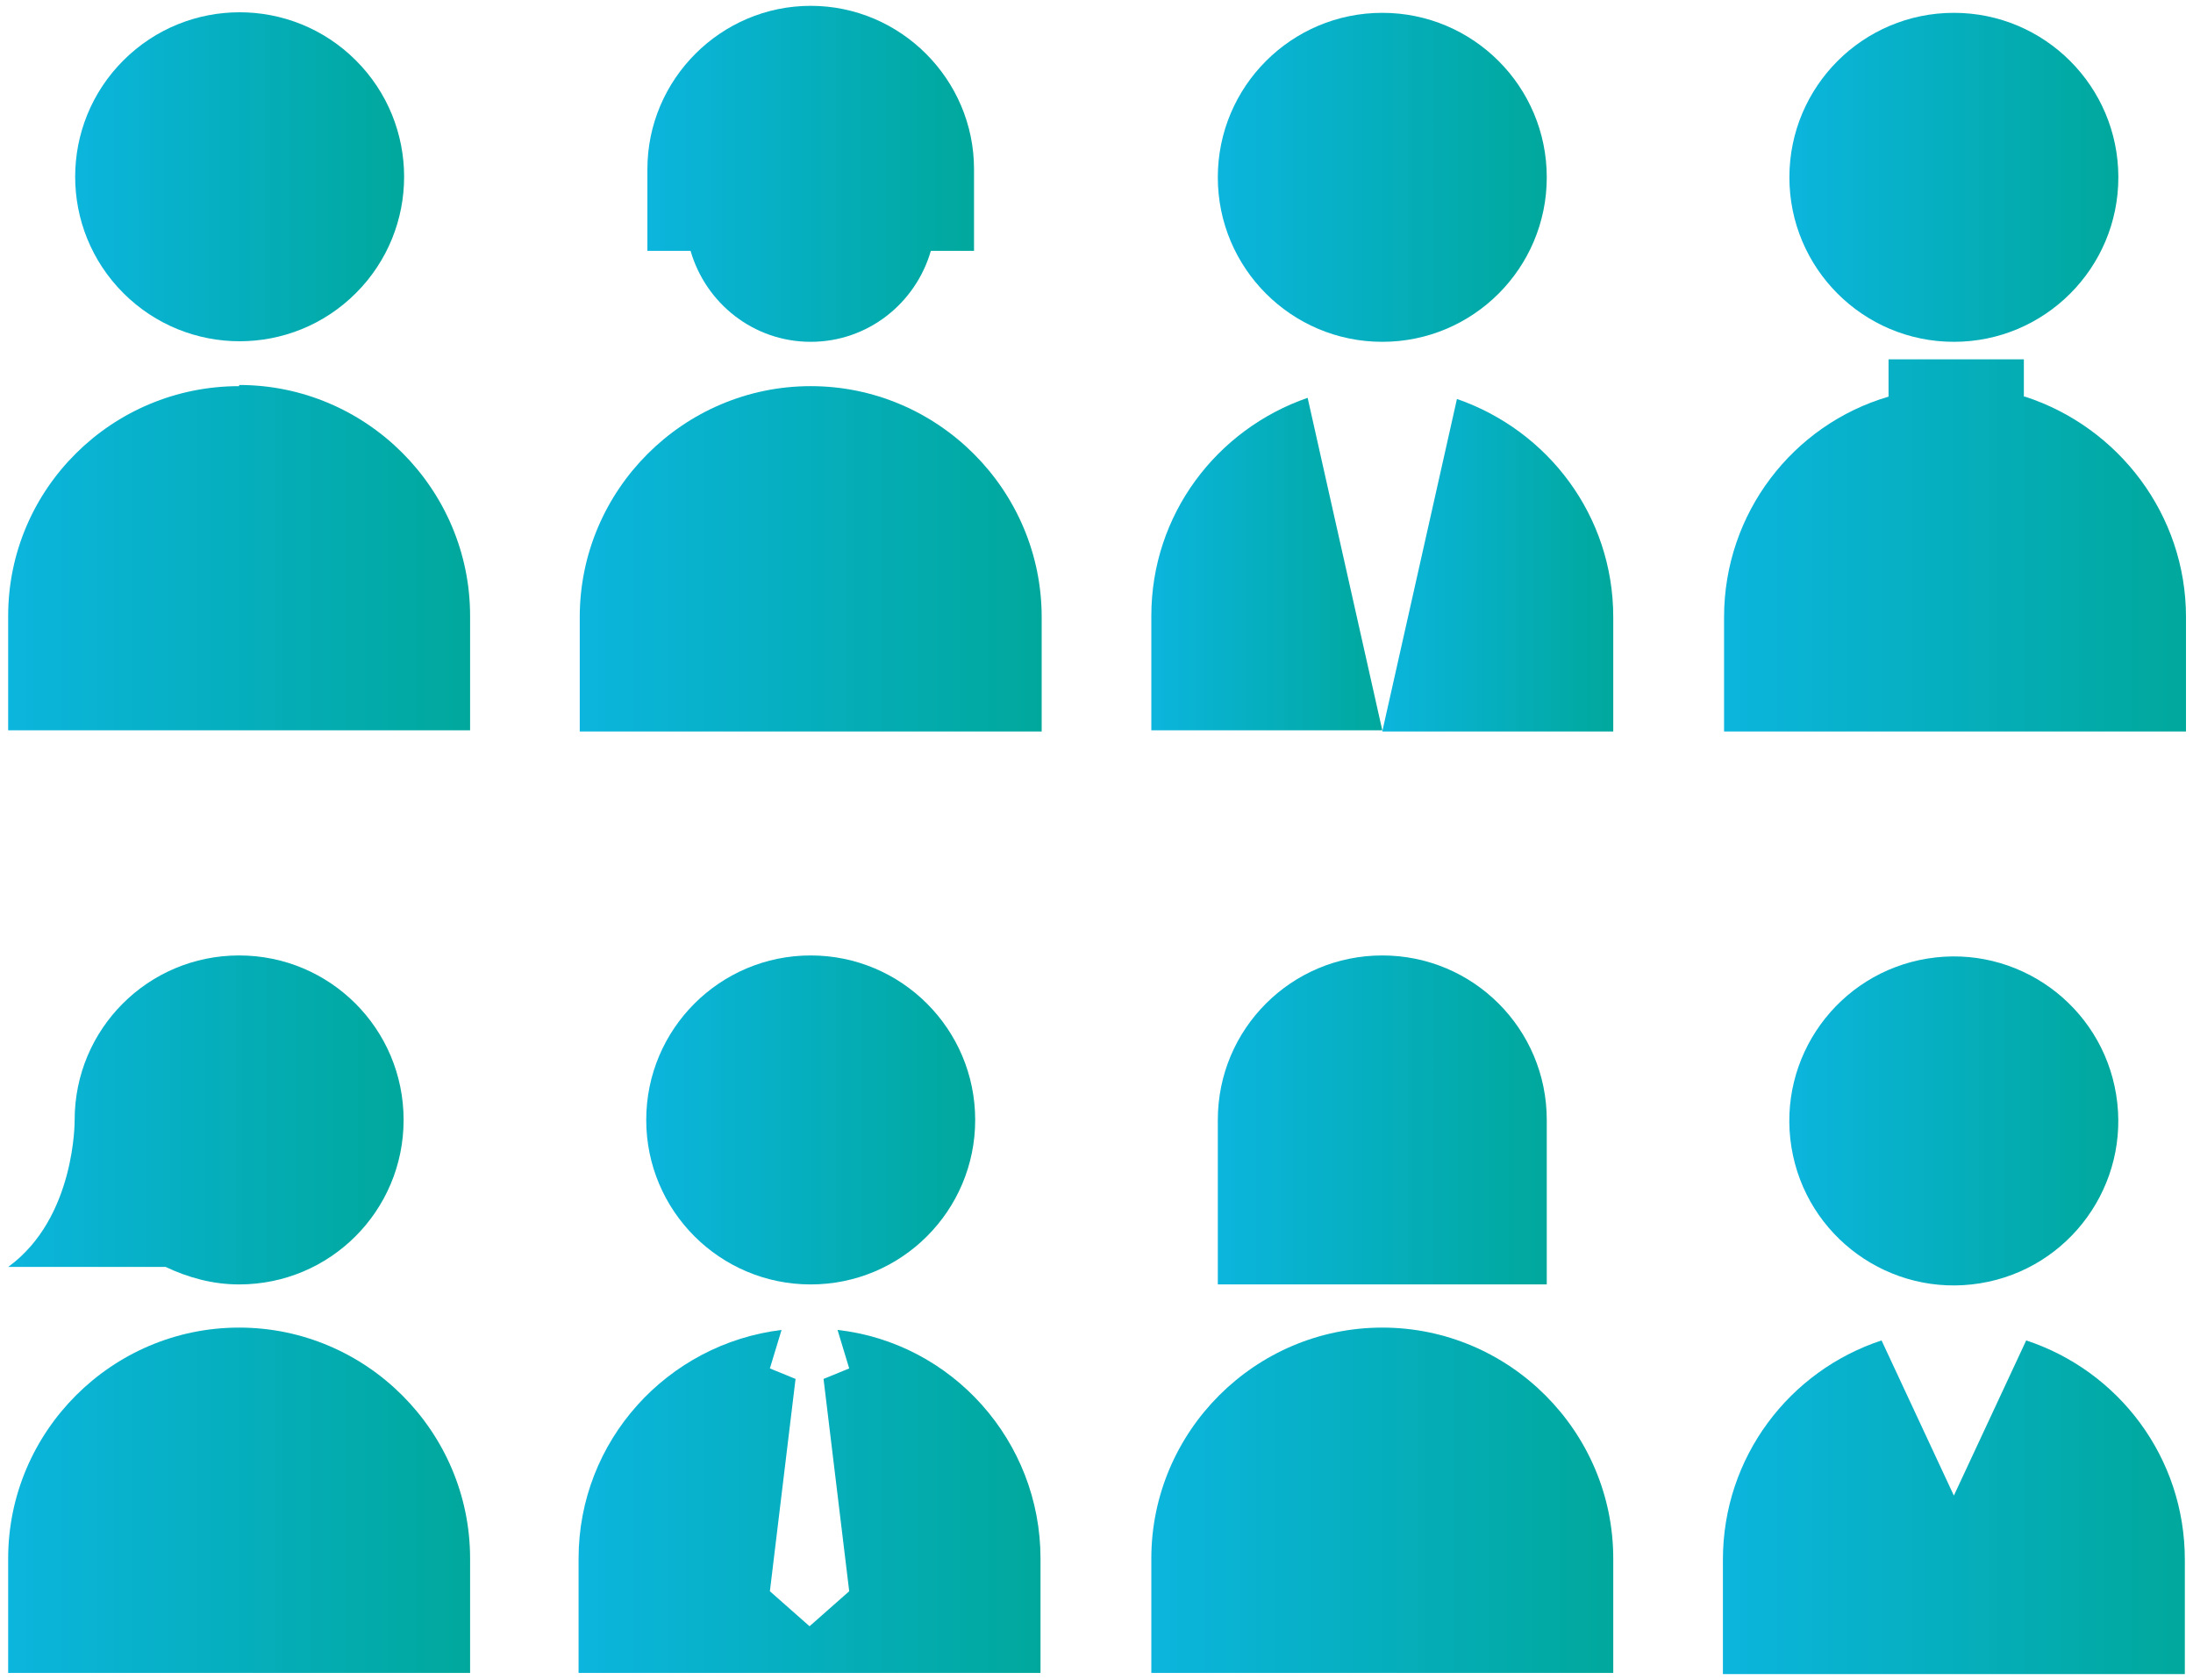
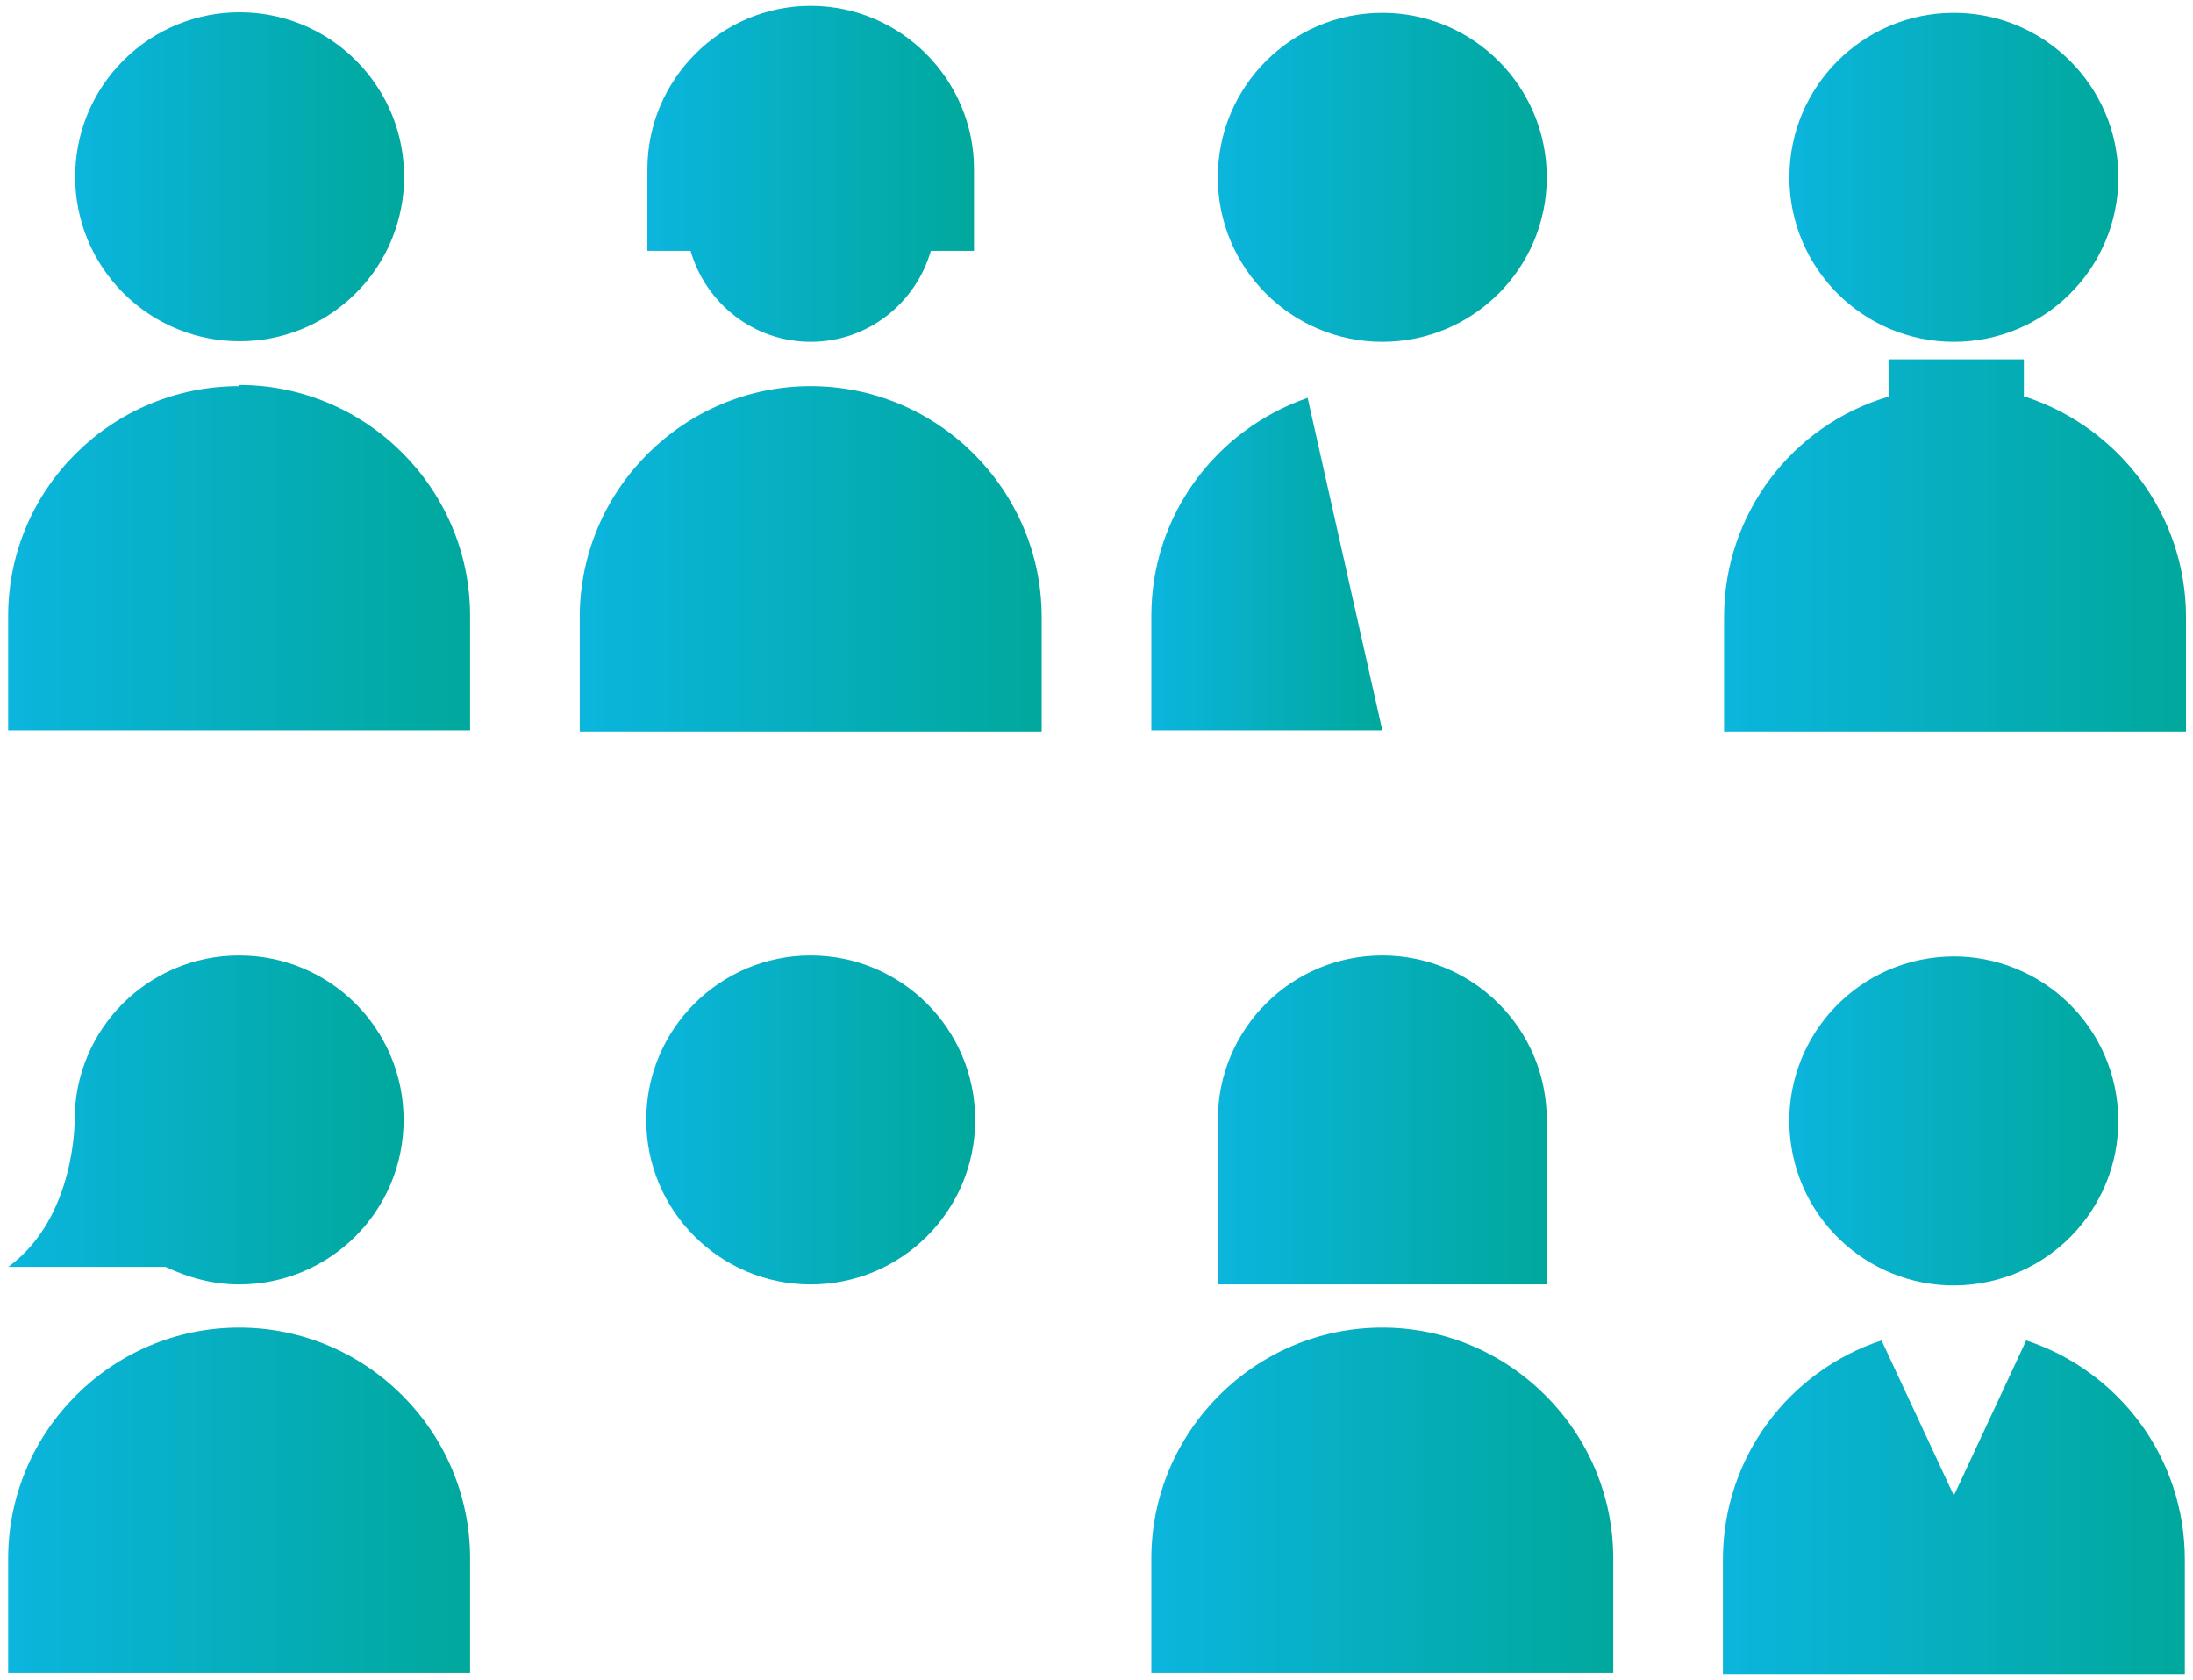
<svg xmlns="http://www.w3.org/2000/svg" xmlns:xlink="http://www.w3.org/1999/xlink" id="_レイヤー_1" version="1.1" viewBox="0 0 188 144">
  <defs>
    <style>
      .st0 {
        fill: url(#_名称未設定グラデーション_6);
      }

      .st1 {
        fill: url(#_名称未設定グラデーション_610);
      }

      .st2 {
        fill: url(#_名称未設定グラデーション_613);
      }

      .st3 {
        fill: url(#_名称未設定グラデーション_614);
      }

      .st4 {
        fill: url(#_名称未設定グラデーション_612);
      }

      .st5 {
        fill: url(#_名称未設定グラデーション_615);
      }

      .st6 {
        fill: url(#_名称未設定グラデーション_616);
      }

      .st7 {
        fill: url(#_名称未設定グラデーション_611);
      }

      .st8 {
        fill: url(#_名称未設定グラデーション_66);
      }

      .st9 {
        fill: url(#_名称未設定グラデーション_65);
      }

      .st10 {
        fill: url(#_名称未設定グラデーション_64);
      }

      .st11 {
        fill: url(#_名称未設定グラデーション_69);
      }

      .st12 {
        fill: url(#_名称未設定グラデーション_62);
      }

      .st13 {
        fill: url(#_名称未設定グラデーション_67);
      }

      .st14 {
        fill: url(#_名称未設定グラデーション_61);
      }

      .st15 {
        fill: url(#_名称未設定グラデーション_63);
      }

      .st16 {
        fill: url(#_名称未設定グラデーション_68);
      }
    </style>
    <linearGradient id="_名称未設定グラデーション_6" data-name="名称未設定グラデーション 6" x1="55.4" y1="96" x2="83.6" y2="96" gradientUnits="userSpaceOnUse">
      <stop offset="0" stop-color="#0bb5dd" />
      <stop offset="1" stop-color="#00a89c" />
    </linearGradient>
    <linearGradient id="_名称未設定グラデーション_61" data-name="名称未設定グラデーション 6" x1=".7" y1="47.9" x2="40.3" y2="47.9" xlink:href="#_名称未設定グラデーション_6" />
    <linearGradient id="_名称未設定グラデーション_62" data-name="名称未設定グラデーション 6" x1="49.7" y1="128.7" x2="89.3" y2="128.7" xlink:href="#_名称未設定グラデーション_6" />
    <linearGradient id="_名称未設定グラデーション_63" data-name="名称未設定グラデーション 6" x1=".7" y1="128.6" x2="40.3" y2="128.6" xlink:href="#_名称未設定グラデーション_6" />
    <linearGradient id="_名称未設定グラデーション_64" data-name="名称未設定グラデーション 6" x1="6.4" y1="15.2" x2="34.6" y2="15.2" gradientTransform="translate(16.7 -10) rotate(45)" xlink:href="#_名称未設定グラデーション_6" />
    <linearGradient id="_名称未設定グラデーション_65" data-name="名称未設定グラデーション 6" x1="104.4" y1="15.2" x2="132.6" y2="15.2" xlink:href="#_名称未設定グラデーション_6" />
    <linearGradient id="_名称未設定グラデーション_66" data-name="名称未設定グラデーション 6" x1="153.4" y1="15.2" x2="181.6" y2="15.2" xlink:href="#_名称未設定グラデーション_6" />
    <linearGradient id="_名称未設定グラデーション_67" data-name="名称未設定グラデーション 6" x1="55.5" y1="14.9" x2="83.5" y2="14.9" xlink:href="#_名称未設定グラデーション_6" />
    <linearGradient id="_名称未設定グラデーション_68" data-name="名称未設定グラデーション 6" x1=".7" x2="34.6" xlink:href="#_名称未設定グラデーション_6" />
    <linearGradient id="_名称未設定グラデーション_69" data-name="名称未設定グラデーション 6" x1="49.7" y1="47.9" x2="89.3" y2="47.9" xlink:href="#_名称未設定グラデーション_6" />
    <linearGradient id="_名称未設定グラデーション_610" data-name="名称未設定グラデーション 6" x1="147.7" y1="129.2" x2="187.3" y2="129.2" xlink:href="#_名称未設定グラデーション_6" />
    <linearGradient id="_名称未設定グラデーション_611" data-name="名称未設定グラデーション 6" x1="118.5" y1="48.4" x2="138.3" y2="48.4" xlink:href="#_名称未設定グラデーション_6" />
    <linearGradient id="_名称未設定グラデーション_612" data-name="名称未設定グラデーション 6" x1="147.7" y1="46.7" x2="187.3" y2="46.7" xlink:href="#_名称未設定グラデーション_6" />
    <linearGradient id="_名称未設定グラデーション_613" data-name="名称未設定グラデーション 6" x1="153.4" x2="181.6" gradientTransform="translate(17.5 -25.6) rotate(9.2)" xlink:href="#_名称未設定グラデーション_6" />
    <linearGradient id="_名称未設定グラデーション_614" data-name="名称未設定グラデーション 6" x1="98.7" y1="128.6" x2="138.3" y2="128.6" xlink:href="#_名称未設定グラデーション_6" />
    <linearGradient id="_名称未設定グラデーション_615" data-name="名称未設定グラデーション 6" x1="98.7" y1="48.4" x2="118.5" y2="48.4" xlink:href="#_名称未設定グラデーション_6" />
    <linearGradient id="_名称未設定グラデーション_616" data-name="名称未設定グラデーション 6" x1="104.4" x2="132.6" xlink:href="#_名称未設定グラデーション_6" />
  </defs>
  <circle class="st0" cx="69.5" cy="96" r="14.1" />
  <path class="st14" d="M20.5,33.1C9.6,33.1.7,41.9.7,52.8v9.8h39.6v-9.8c0-10.9-8.9-19.8-19.8-19.8Z" />
-   <path class="st12" d="M71.8,114l1,3.3-2.2.9,2.2,18.2-3.4,3-3.4-3,2.2-18.2-2.2-.9,1-3.3c-9.8,1.2-17.4,9.5-17.4,19.6v9.8h39.6v-9.8c0-10.1-7.6-18.5-17.4-19.6Z" />
  <path class="st15" d="M20.5,113.8c-10.9,0-19.8,8.9-19.8,19.8v9.8h39.6v-9.8c0-10.9-8.9-19.8-19.8-19.8Z" />
  <circle class="st10" cx="20.5" cy="15.2" r="14.1" transform="translate(-4.7 18.9) rotate(-45)" />
  <circle class="st9" cx="118.5" cy="15.2" r="14.1" />
  <circle class="st8" cx="167.5" cy="15.2" r="14.1" />
  <path class="st13" d="M69.5,29.3c4.9,0,9-3.3,10.3-7.8h3.7v-7c0-7.7-6.3-14-14-14s-14,6.3-14,14v7h3.7c1.3,4.5,5.4,7.8,10.3,7.8Z" />
  <path class="st16" d="M.7,108.6h13.5c1.9.9,4,1.5,6.3,1.5,7.8,0,14.1-6.3,14.1-14.1s-6.3-14.1-14.1-14.1-14.1,6.3-14.1,14.1c0,0,.1,8.4-5.7,12.6Z" />
  <path class="st11" d="M69.5,33.1c-10.9,0-19.8,8.9-19.8,19.8v9.8h39.6v-9.8c0-10.9-8.9-19.8-19.8-19.8Z" />
  <path class="st1" d="M173.7,114.9l-6.2,13.3s-4.8-10.3-6.2-13.3c-7.9,2.6-13.6,10-13.6,18.8v9.8h39.6v-9.8c0-8.8-5.7-16.2-13.6-18.8Z" />
-   <path class="st7" d="M124.9,34.2l-6.4,28.5h19.8v-9.8c0-8.7-5.6-16-13.4-18.7Z" />
  <path class="st4" d="M173.5,34v-3.2h-11.6v3.2c-8.2,2.4-14.1,10-14.1,18.9v9.8h39.6v-9.8c0-8.8-5.8-16.3-13.8-18.9Z" />
  <circle class="st2" cx="167.5" cy="96" r="14.1" transform="translate(-13.2 28.1) rotate(-9.2)" />
  <path class="st3" d="M118.5,113.8c-10.9,0-19.8,8.9-19.8,19.8v9.8h39.6v-9.8c0-10.9-8.9-19.8-19.8-19.8Z" />
  <path class="st5" d="M98.7,52.8v9.8h19.8l-6.4-28.5c-7.8,2.7-13.4,10-13.4,18.7Z" />
  <path class="st6" d="M132.6,110.1v-14.1c0-7.8-6.3-14.1-14.1-14.1s-14.1,6.3-14.1,14.1v14.1h28.2Z" />
</svg>